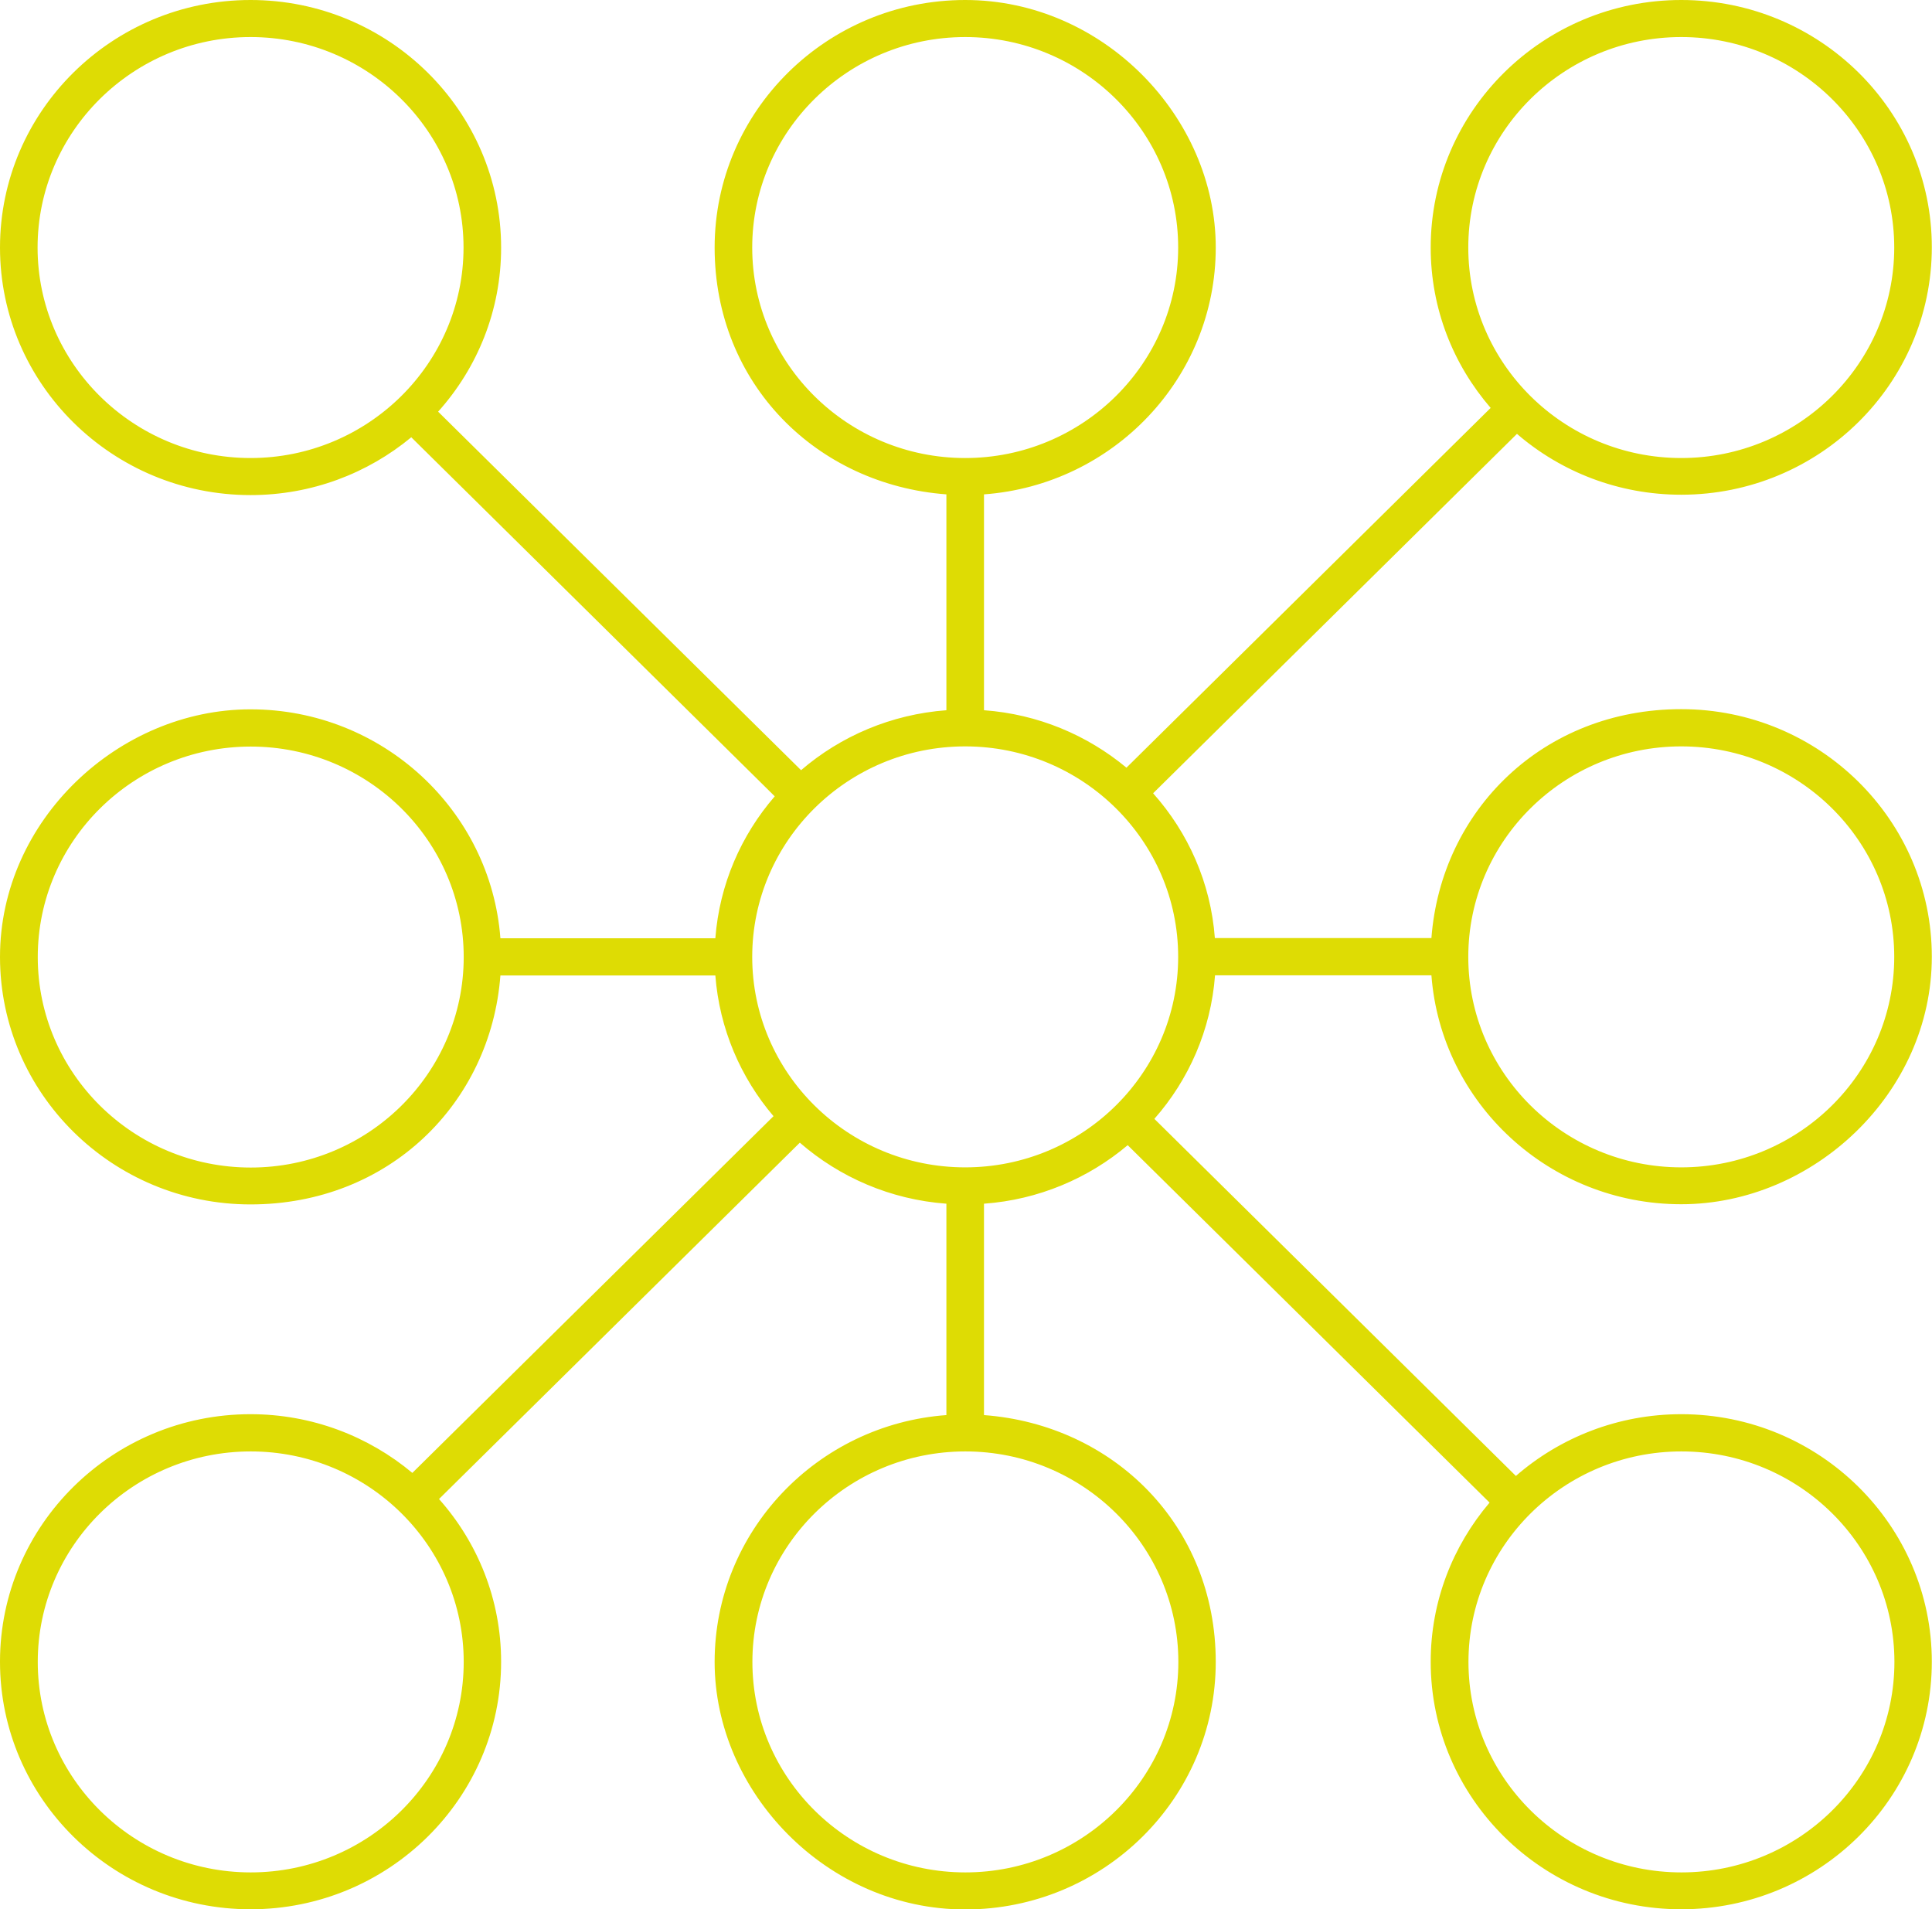
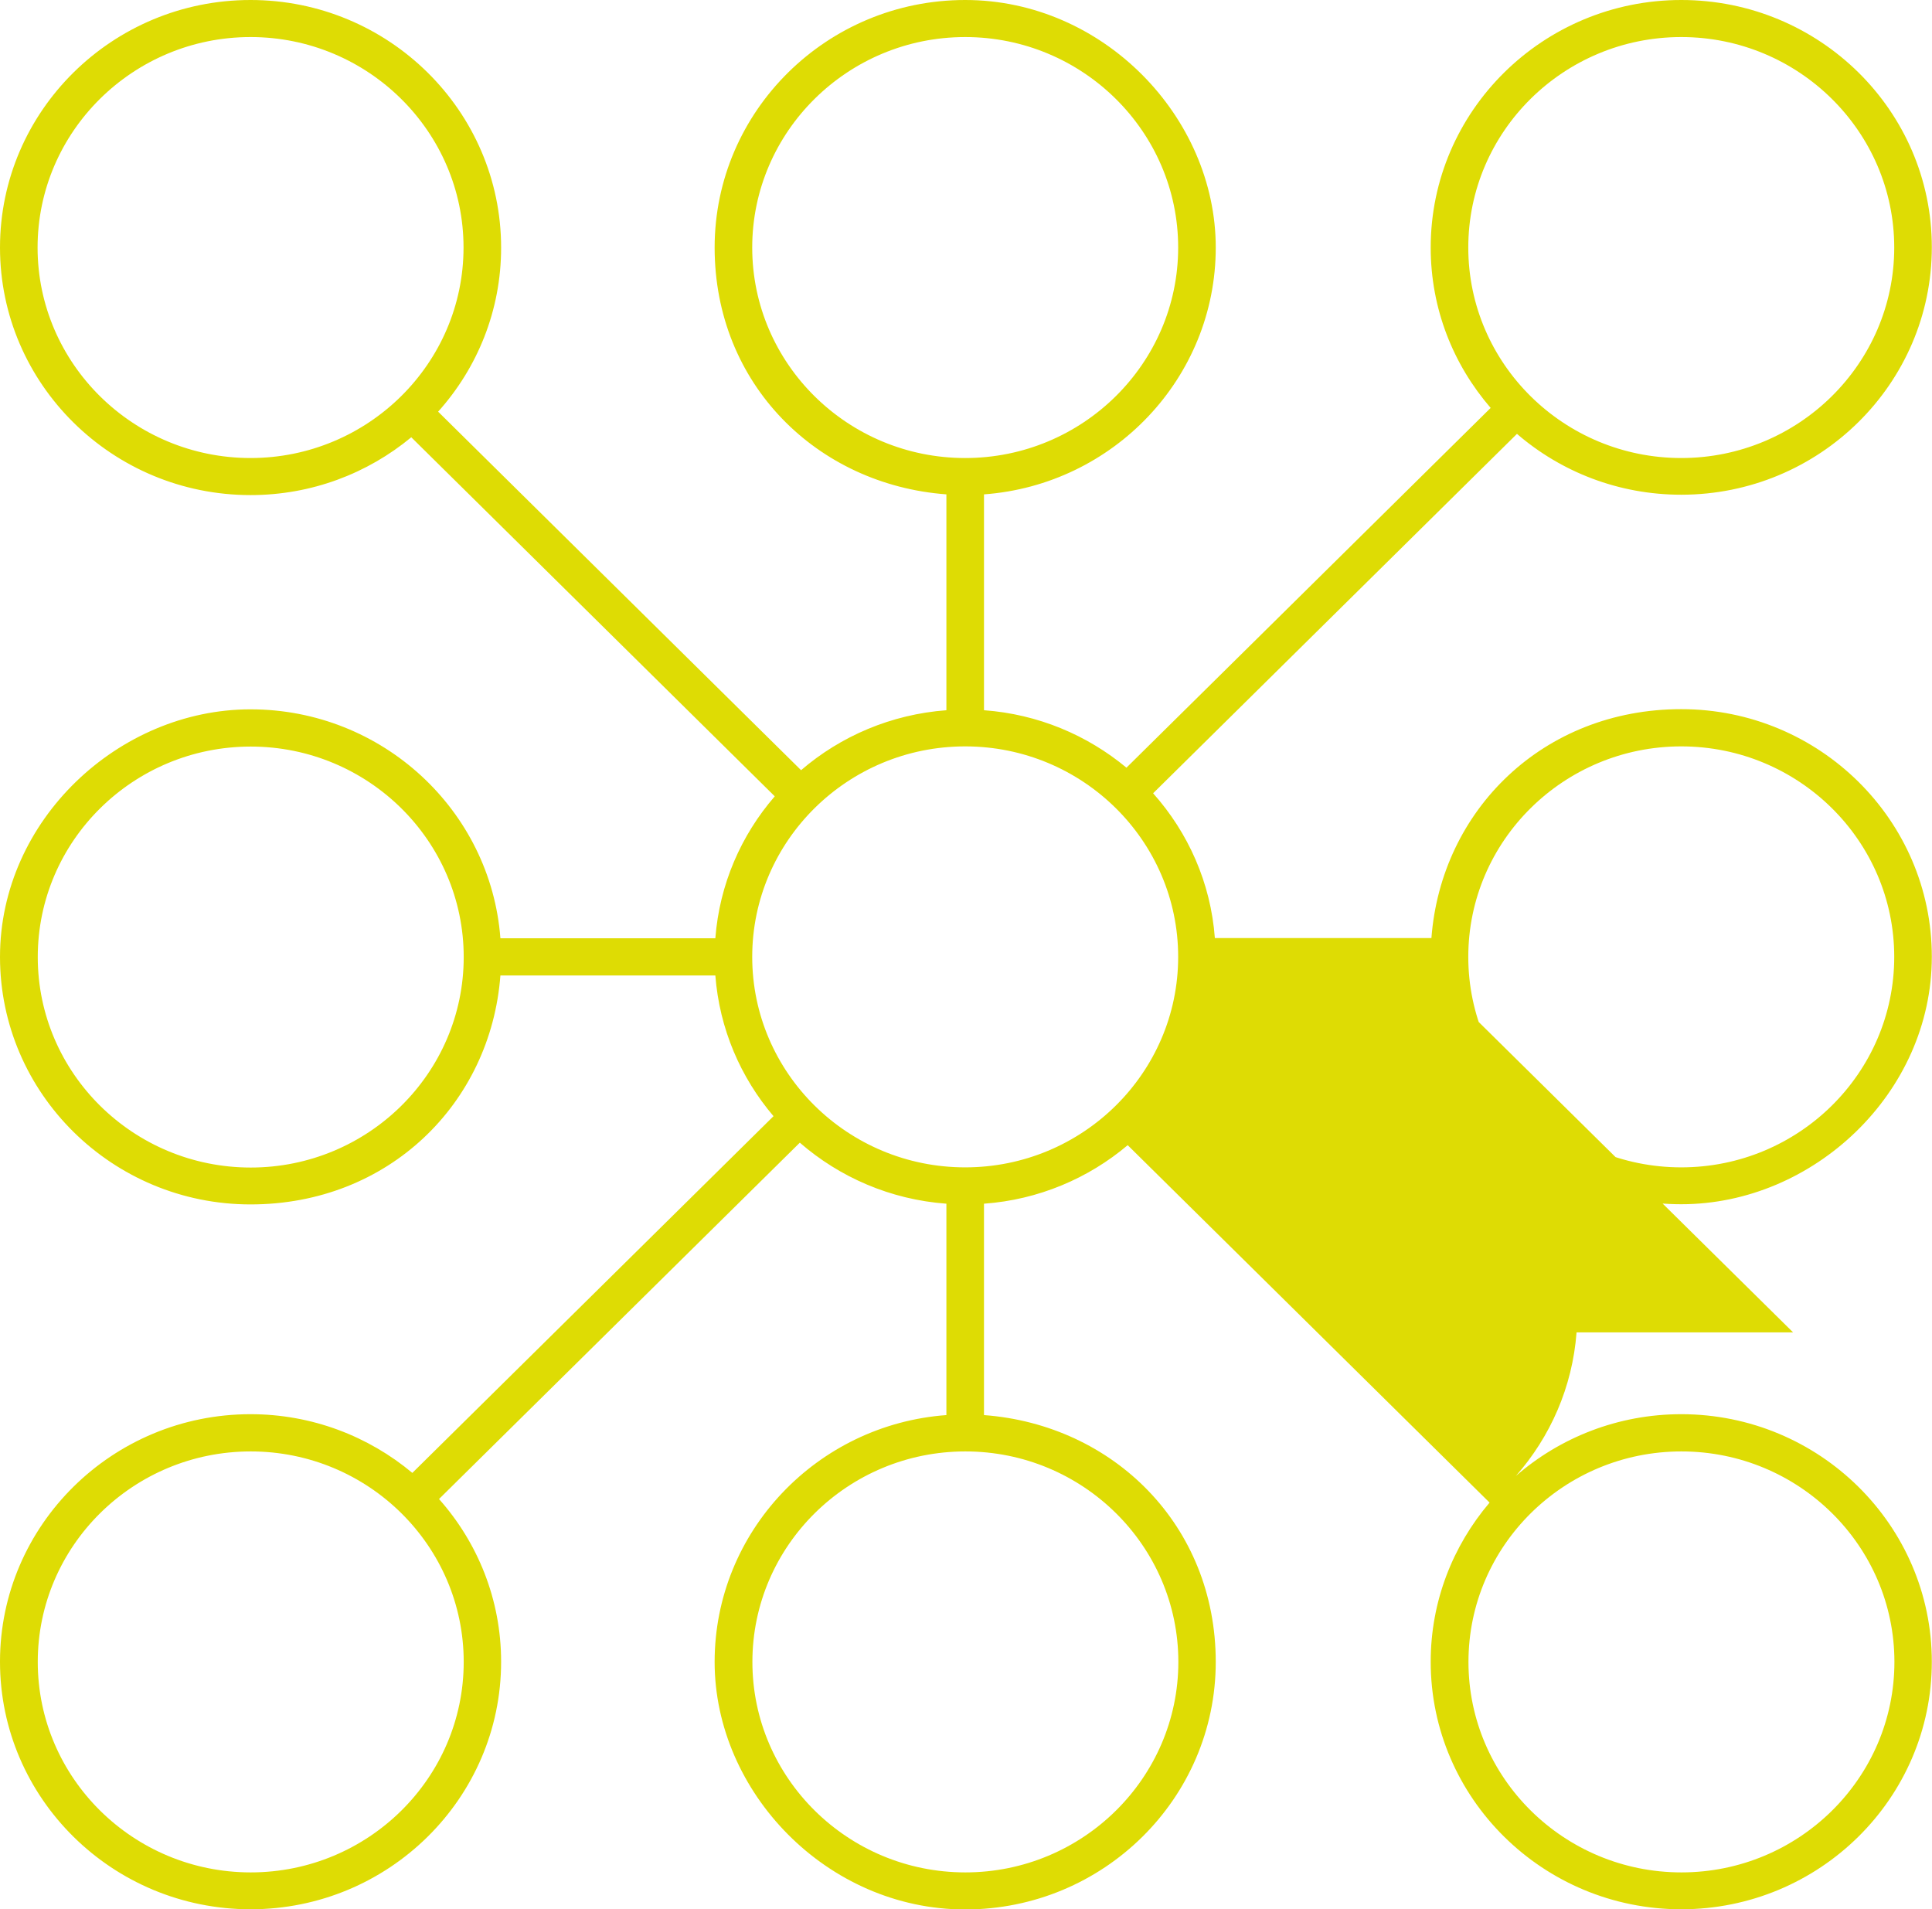
<svg xmlns="http://www.w3.org/2000/svg" id="Layer_2" viewBox="0 0 107.95 106.67">
  <defs>
    <style>.cls-1{fill:#dedc04;}</style>
  </defs>
  <g id="Layer_1-2">
-     <path class="cls-1" d="m53.93,65.22c-6.56,0-11.9-5.27-11.9-11.76s5.34-11.76,11.9-11.76,11.9,5.27,11.9,11.76-5.34,11.76-11.9,11.76m40.02,15.87c6.56,0,11.9,5.27,11.9,11.76s-5.34,11.76-11.9,11.76-11.9-5.27-11.9-11.76,5.34-11.76,11.9-11.76m-28.11,11.76c0,6.48-5.34,11.76-11.9,11.76s-11.9-5.27-11.9-11.76,5.34-11.76,11.9-11.76,11.9,5.27,11.9,11.76m-51.83,11.76c-6.56,0-11.9-5.27-11.9-11.76s5.34-11.76,11.9-11.76,11.9,5.27,11.9,11.76-5.34,11.76-11.9,11.76m0-39.38c-6.56,0-11.9-5.27-11.9-11.76s5.34-11.76,11.9-11.76,11.9,5.27,11.9,11.76-5.34,11.76-11.9,11.76M2.1,13.83C2.1,7.35,7.44,2.07,14,2.07s11.9,5.28,11.9,11.76-5.34,11.76-11.9,11.76S2.1,20.31,2.1,13.83m39.93,0c0-6.48,5.34-11.76,11.9-11.76s11.9,5.28,11.9,11.76-5.34,11.76-11.9,11.76-11.9-5.27-11.9-11.76M93.94,2.07c6.56,0,11.9,5.28,11.9,11.76s-5.34,11.76-11.9,11.76-11.9-5.27-11.9-11.76,5.34-11.76,11.9-11.76m0,39.63c6.56,0,11.9,5.27,11.9,11.76s-5.34,11.76-11.9,11.76-11.9-5.27-11.9-11.76,5.34-11.76,11.9-11.76m-13.96,12.79c.54,7.14,6.59,12.79,13.96,12.79s14-6.2,14-13.83-6.28-13.83-14-13.83-13.42,5.65-13.96,12.79h-12.1c-.23-3.09-1.49-5.89-3.45-8.09l20.33-20.08c2.46,2.12,5.67,3.4,9.18,3.4,7.72,0,14-6.2,14-13.83S101.66,0,93.94,0s-14,6.2-14,13.83c0,3.42,1.26,6.54,3.35,8.96l-20.35,20.1c-2.19-1.82-4.94-2.99-7.96-3.21v-12.06c7.23-.53,12.95-6.51,12.95-13.79S61.65,0,53.93,0s-14,6.2-14,13.83,5.72,13.25,12.95,13.79v12.06c-3.09.23-5.91,1.45-8.12,3.35l-20.28-20.03c2.19-2.44,3.52-5.65,3.52-9.16C28,6.2,21.72,0,14,0S0,6.2,0,13.83s6.28,13.83,14,13.83c3.41,0,6.54-1.21,8.98-3.23l20.31,20.06c-1.88,2.17-3.09,4.92-3.32,7.93h-12.01c-.54-7.14-6.59-12.79-13.96-12.79S0,45.83,0,53.46s6.28,13.83,14,13.83,13.42-5.65,13.96-12.79h12.01c.23,2.98,1.41,5.7,3.25,7.86l-20.18,19.93c-2.44-2.04-5.6-3.28-9.04-3.28-7.72,0-14,6.2-14,13.83s6.28,13.83,14,13.83,14-6.2,14-13.83c0-3.48-1.31-6.66-3.47-9.09l20.16-19.91c2.22,1.93,5.06,3.18,8.19,3.41v11.81c-7.23.53-12.95,6.51-12.95,13.79s6.28,13.83,14,13.83,14-6.2,14-13.83-5.72-13.25-12.95-13.79v-11.81c3.05-.22,5.84-1.42,8.03-3.27l20.22,19.97c-2.05,2.41-3.29,5.51-3.29,8.89,0,7.63,6.28,13.83,14,13.83s14-6.2,14-13.83-6.28-13.83-14-13.83c-3.54,0-6.78,1.31-9.24,3.45l-20.2-19.95c1.92-2.18,3.16-4.96,3.39-8.02h12.1Z" />
+     <path class="cls-1" d="m53.93,65.22c-6.56,0-11.9-5.27-11.9-11.76s5.34-11.76,11.9-11.76,11.9,5.27,11.9,11.76-5.34,11.76-11.9,11.76m40.02,15.87c6.56,0,11.9,5.27,11.9,11.76s-5.34,11.76-11.9,11.76-11.9-5.27-11.9-11.76,5.34-11.76,11.9-11.76m-28.11,11.76c0,6.48-5.34,11.76-11.9,11.76s-11.9-5.27-11.9-11.76,5.34-11.76,11.9-11.76,11.9,5.27,11.9,11.76m-51.83,11.76c-6.56,0-11.9-5.27-11.9-11.76s5.34-11.76,11.9-11.76,11.9,5.27,11.9,11.76-5.34,11.76-11.9,11.76m0-39.38c-6.56,0-11.9-5.27-11.9-11.76s5.34-11.76,11.9-11.76,11.9,5.27,11.9,11.76-5.34,11.76-11.9,11.76M2.1,13.83C2.1,7.35,7.44,2.07,14,2.07s11.9,5.28,11.9,11.76-5.34,11.76-11.9,11.76S2.1,20.31,2.1,13.83m39.93,0c0-6.48,5.34-11.76,11.9-11.76s11.9,5.28,11.9,11.76-5.34,11.76-11.9,11.76-11.9-5.27-11.9-11.76M93.94,2.07c6.56,0,11.9,5.28,11.9,11.76s-5.34,11.76-11.9,11.76-11.9-5.27-11.9-11.76,5.34-11.76,11.9-11.76m0,39.63c6.56,0,11.9,5.27,11.9,11.76s-5.34,11.76-11.9,11.76-11.9-5.27-11.9-11.76,5.34-11.76,11.9-11.76m-13.96,12.79c.54,7.14,6.59,12.79,13.96,12.79s14-6.2,14-13.83-6.28-13.83-14-13.83-13.42,5.65-13.96,12.79h-12.1c-.23-3.09-1.49-5.89-3.45-8.09l20.33-20.08c2.46,2.12,5.67,3.4,9.18,3.4,7.72,0,14-6.2,14-13.83S101.66,0,93.94,0s-14,6.2-14,13.83c0,3.42,1.26,6.54,3.35,8.96l-20.35,20.1c-2.19-1.82-4.94-2.99-7.96-3.21v-12.06c7.23-.53,12.95-6.51,12.95-13.79S61.65,0,53.93,0s-14,6.2-14,13.83,5.72,13.25,12.95,13.79v12.06c-3.09.23-5.91,1.45-8.12,3.35l-20.28-20.03c2.19-2.44,3.52-5.65,3.52-9.16C28,6.2,21.72,0,14,0S0,6.2,0,13.83s6.28,13.83,14,13.83c3.41,0,6.54-1.21,8.98-3.23l20.31,20.06c-1.88,2.17-3.09,4.92-3.32,7.93h-12.01c-.54-7.14-6.59-12.79-13.96-12.79S0,45.83,0,53.46s6.28,13.83,14,13.83,13.42-5.65,13.96-12.79h12.01c.23,2.98,1.41,5.7,3.25,7.86l-20.18,19.93c-2.44-2.04-5.6-3.28-9.04-3.28-7.72,0-14,6.2-14,13.83s6.28,13.83,14,13.83,14-6.2,14-13.83c0-3.48-1.31-6.66-3.47-9.09l20.16-19.91c2.22,1.93,5.06,3.18,8.19,3.41v11.81c-7.23.53-12.95,6.51-12.95,13.79s6.28,13.83,14,13.83,14-6.2,14-13.83-5.72-13.25-12.95-13.79v-11.81c3.05-.22,5.84-1.42,8.03-3.27l20.22,19.97c-2.05,2.41-3.29,5.51-3.29,8.89,0,7.63,6.28,13.83,14,13.83s14-6.2,14-13.83-6.28-13.83-14-13.83c-3.54,0-6.78,1.31-9.24,3.45c1.92-2.18,3.16-4.96,3.39-8.02h12.1Z" />
  </g>
</svg>